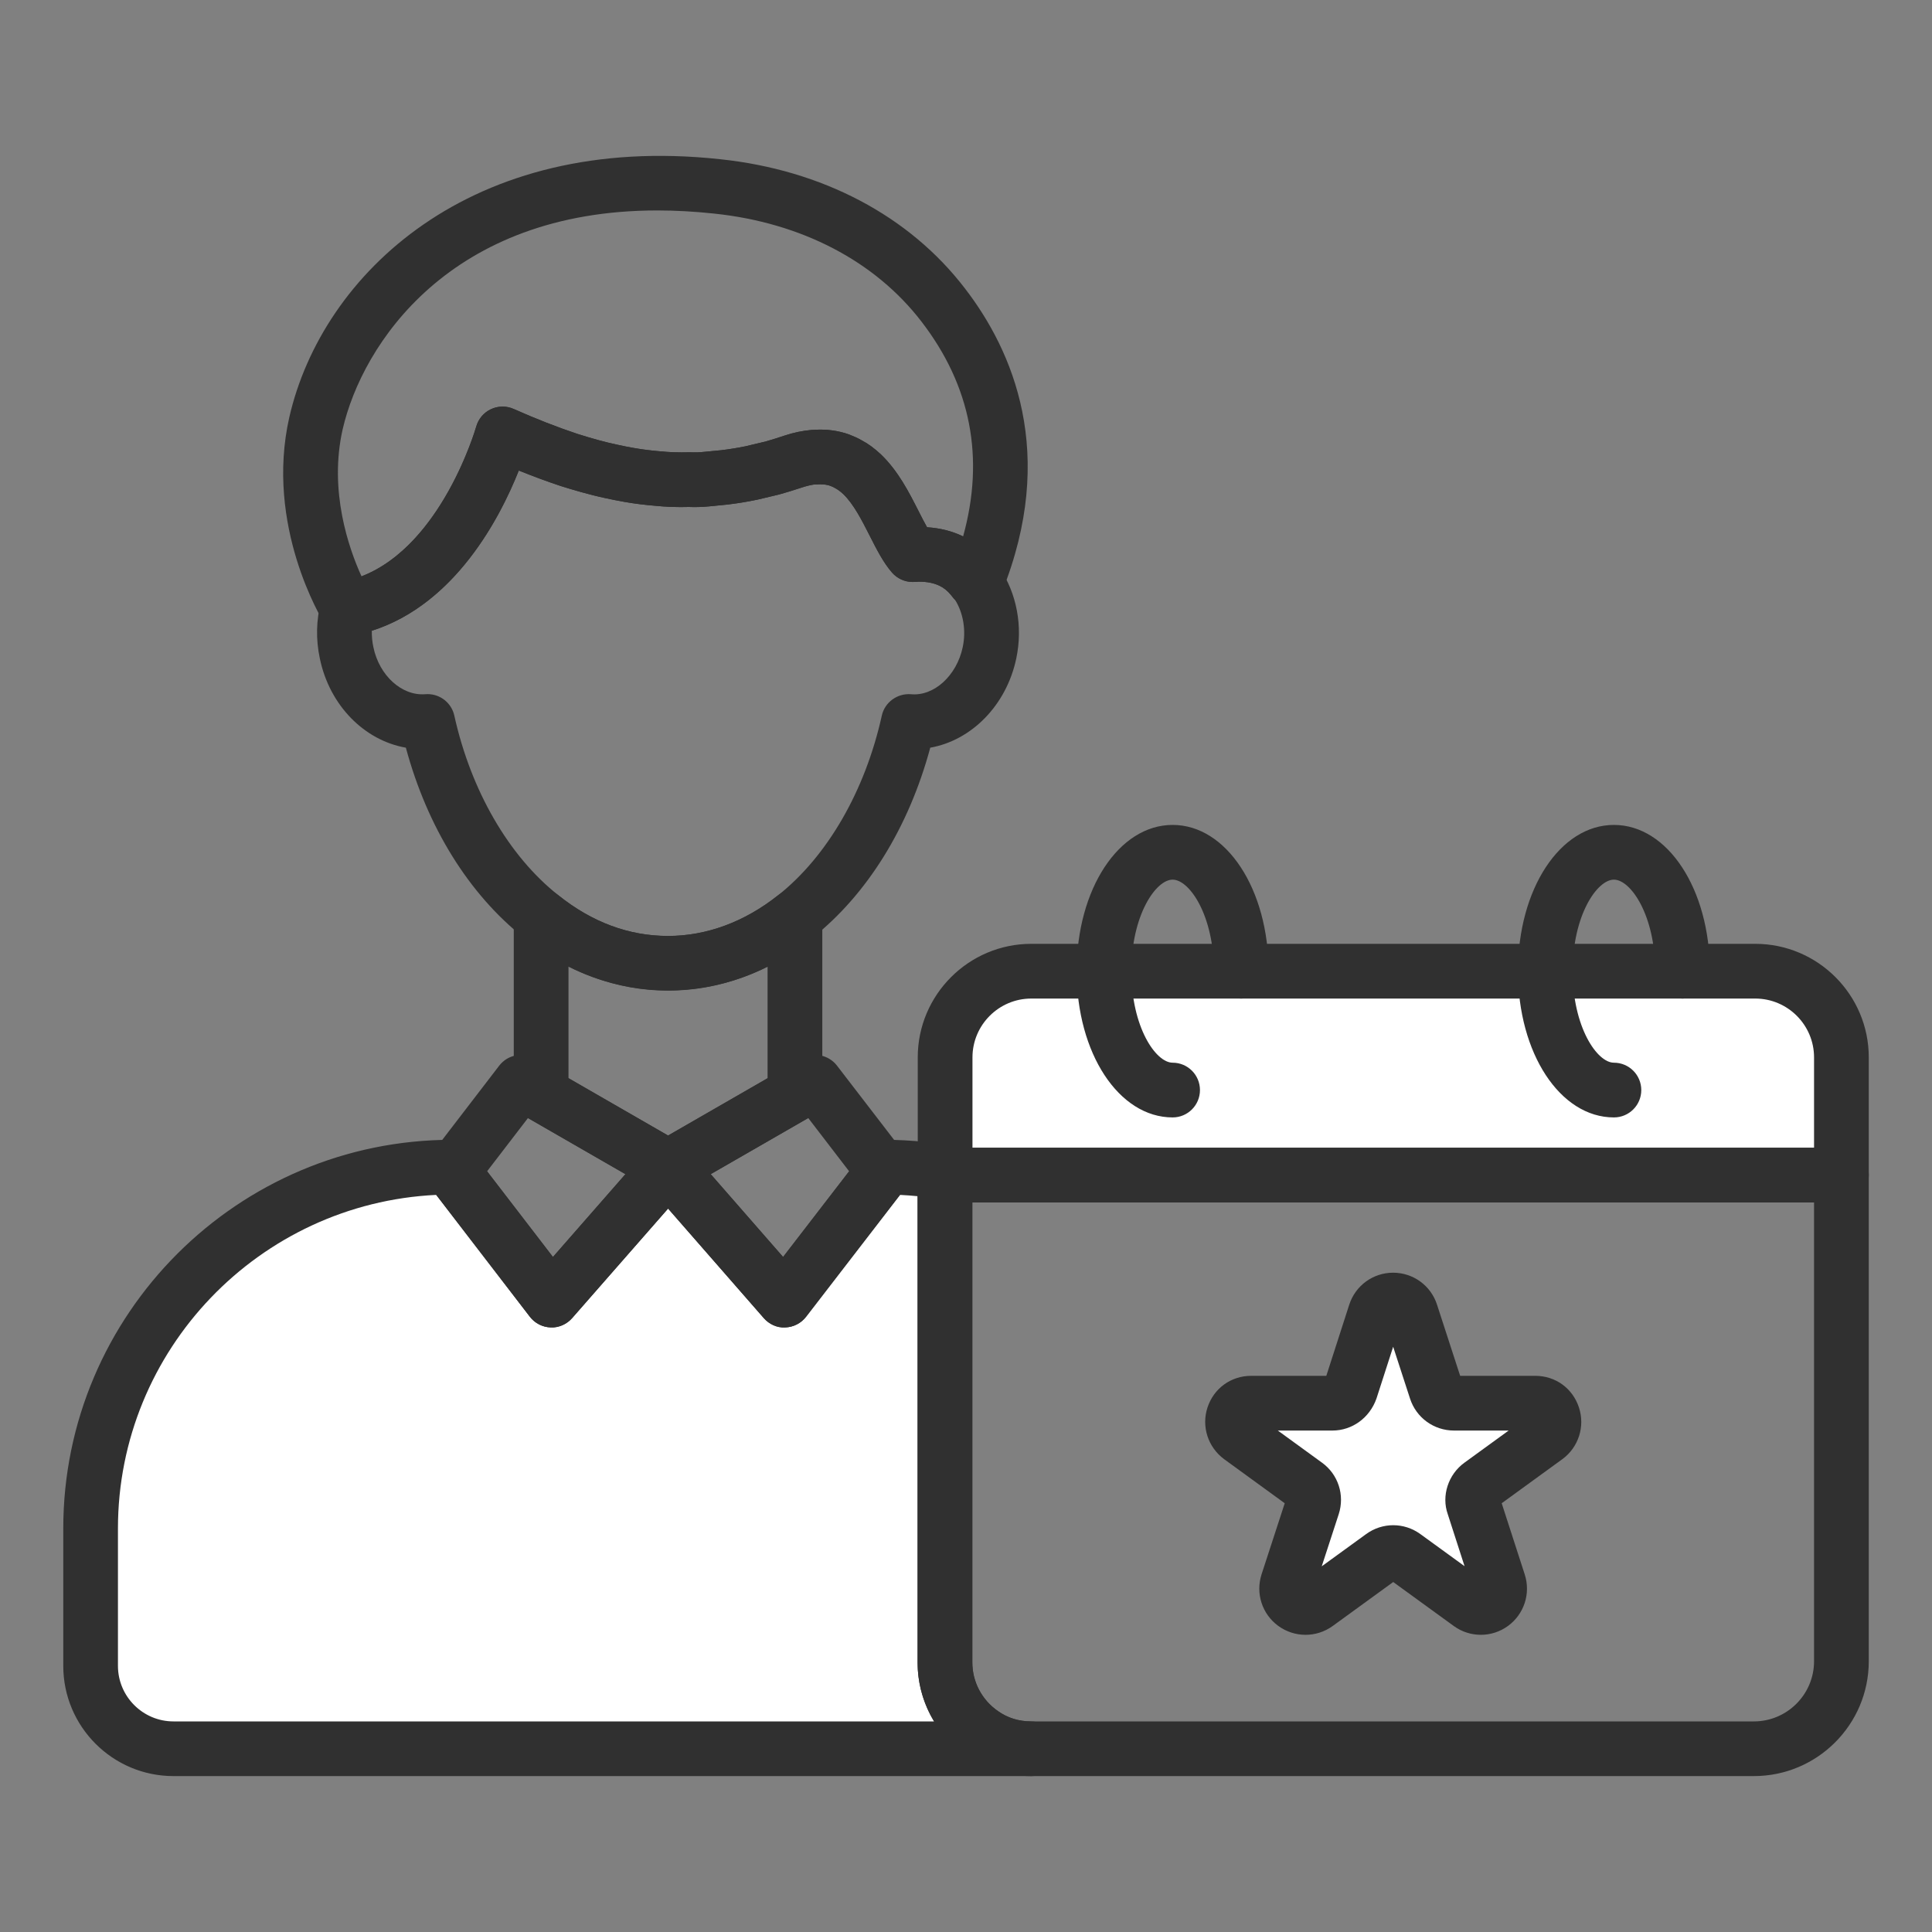
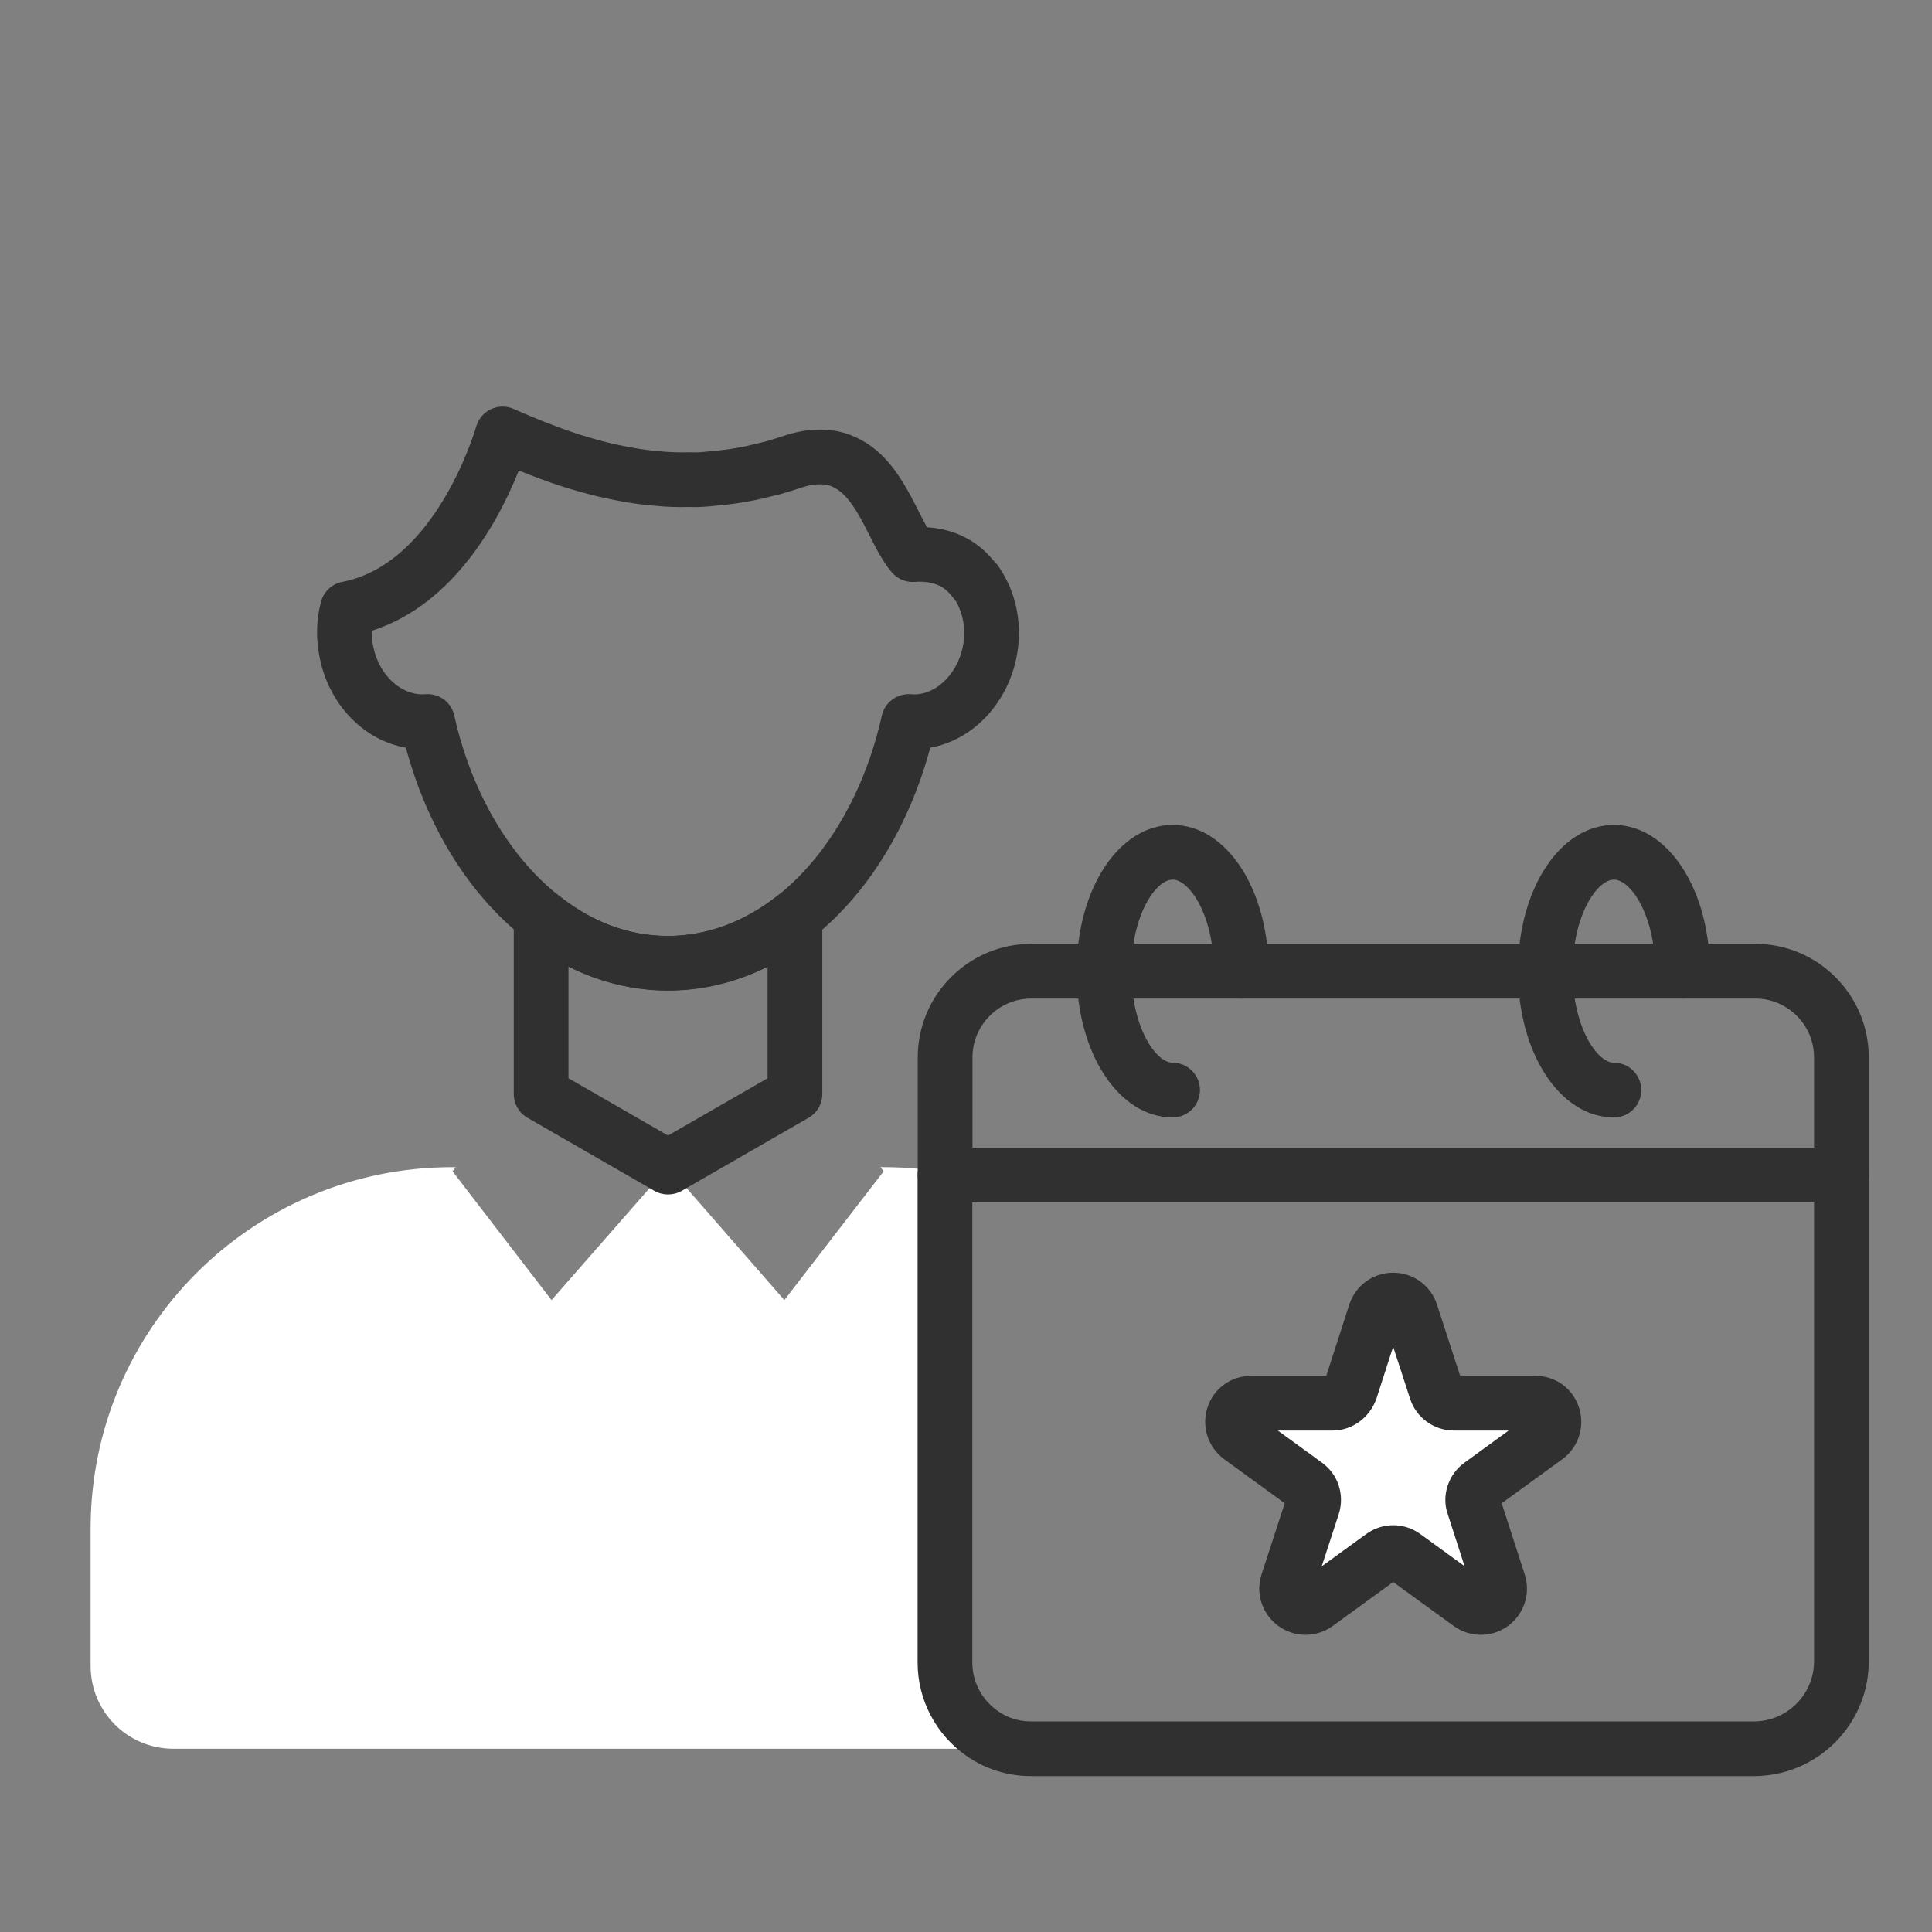
<svg xmlns="http://www.w3.org/2000/svg" width="40" height="40" viewBox="0 0 40 40" fill="none">
  <rect x="0" y="0" width="40" height="40" fill="#808080" stroke="none" />
  <path d="M13.831 20.51C12.772 20.51 11.741 20.132 10.849 19.417C9.707 18.513 8.847 17.125 8.403 15.48C7.545 15.33 6.821 14.606 6.621 13.629C6.538 13.241 6.546 12.835 6.646 12.459C6.702 12.248 6.873 12.088 7.087 12.047C9.042 11.672 9.851 8.861 9.859 8.833C9.904 8.674 10.015 8.542 10.164 8.472C10.312 8.402 10.485 8.4 10.635 8.467C11.089 8.669 11.535 8.844 11.96 8.985C12.284 9.087 12.539 9.156 12.776 9.206C12.901 9.235 13.017 9.256 13.133 9.276C13.307 9.307 13.483 9.328 13.665 9.344C13.856 9.363 14.051 9.37 14.277 9.364C14.405 9.369 14.491 9.364 14.582 9.355L14.933 9.321C15.09 9.302 15.257 9.276 15.434 9.24L15.85 9.141C15.959 9.11 16.097 9.067 16.241 9.019C16.431 8.956 16.616 8.917 16.803 8.901C16.807 8.901 16.872 8.898 16.876 8.898C17.118 8.883 17.364 8.917 17.581 8.996C17.682 9.036 17.766 9.072 17.851 9.122C17.969 9.184 18.106 9.283 18.241 9.41C18.6 9.757 18.821 10.194 19.016 10.579C19.075 10.696 19.136 10.815 19.193 10.916C19.47 10.934 19.718 10.997 19.947 11.109C20.183 11.223 20.393 11.39 20.569 11.606C20.572 11.61 20.575 11.615 20.579 11.619C20.595 11.634 20.611 11.648 20.623 11.663C20.649 11.691 20.672 11.722 20.692 11.755C21.053 12.287 21.18 12.97 21.041 13.632C20.836 14.606 20.112 15.329 19.26 15.48C18.815 17.13 17.955 18.52 16.811 19.425C15.917 20.135 14.887 20.51 13.831 20.51ZM8.853 14.371C9.117 14.371 9.348 14.554 9.406 14.815C9.749 16.367 10.533 17.722 11.555 18.531C12.256 19.094 13.021 19.378 13.831 19.378C14.628 19.378 15.415 19.087 16.107 18.538C17.13 17.729 17.913 16.372 18.257 14.815C18.319 14.537 18.581 14.351 18.86 14.373C19.337 14.419 19.808 13.988 19.932 13.399C20.005 13.054 19.945 12.691 19.773 12.419C19.753 12.399 19.735 12.379 19.718 12.356C19.703 12.339 19.692 12.324 19.68 12.309C19.611 12.227 19.539 12.17 19.454 12.129C19.333 12.07 19.198 12.043 19.025 12.043C18.965 12.047 18.93 12.049 18.895 12.049C18.73 12.049 18.574 11.977 18.466 11.852C18.285 11.642 18.149 11.374 18.006 11.091C17.843 10.77 17.675 10.439 17.459 10.23C17.404 10.179 17.349 10.137 17.294 10.108C17.237 10.075 17.207 10.066 17.179 10.055C17.132 10.038 17.061 10.027 16.98 10.027C16.913 10.031 16.881 10.032 16.85 10.032C16.801 10.038 16.703 10.059 16.599 10.094C16.436 10.148 16.28 10.196 16.13 10.238L15.68 10.345C15.454 10.392 15.257 10.423 15.055 10.447L14.692 10.483C14.542 10.497 14.402 10.502 14.262 10.496C14.032 10.503 13.788 10.495 13.558 10.471C13.352 10.453 13.143 10.429 12.934 10.392C12.799 10.367 12.666 10.343 12.533 10.313C12.186 10.239 11.841 10.135 11.611 10.063C11.325 9.968 11.034 9.86 10.741 9.742C10.36 10.701 9.434 12.506 7.698 13.059C7.696 13.171 7.706 13.286 7.73 13.396C7.851 13.989 8.321 14.41 8.802 14.373C8.82 14.372 8.837 14.371 8.853 14.371Z" fill="#303030" />
-   <path d="M7.194 13.17C7.001 13.17 6.818 13.071 6.713 12.903C6.662 12.821 5.48 10.884 5.99 8.638C6.668 5.674 9.751 2.738 14.906 3.296C17.025 3.518 18.828 4.469 19.979 5.973C20.966 7.255 21.9 9.389 20.74 12.266C20.668 12.444 20.512 12.574 20.323 12.61C20.139 12.647 19.949 12.589 19.816 12.457C19.78 12.428 19.747 12.394 19.718 12.356C19.715 12.352 19.703 12.337 19.691 12.321C19.619 12.233 19.544 12.172 19.454 12.129C19.334 12.07 19.198 12.043 19.025 12.043C18.966 12.047 18.93 12.049 18.895 12.049C18.731 12.049 18.575 11.977 18.467 11.853C18.285 11.643 18.15 11.374 18.006 11.091C17.843 10.771 17.676 10.439 17.459 10.23C17.405 10.179 17.349 10.137 17.294 10.108C17.238 10.075 17.208 10.066 17.18 10.055C17.133 10.038 17.062 10.027 16.98 10.027C16.914 10.031 16.881 10.032 16.851 10.032C16.801 10.039 16.703 10.059 16.599 10.094C16.436 10.148 16.281 10.196 16.13 10.238L15.68 10.345C15.454 10.392 15.258 10.423 15.055 10.447L14.692 10.483C14.542 10.497 14.402 10.502 14.263 10.496C14.033 10.503 13.789 10.495 13.558 10.471C13.352 10.454 13.144 10.429 12.934 10.392C12.8 10.368 12.667 10.343 12.533 10.313C12.187 10.239 11.841 10.135 11.611 10.063C11.325 9.968 11.035 9.86 10.741 9.742C10.332 10.772 9.294 12.778 7.301 13.16C7.265 13.167 7.229 13.17 7.194 13.17ZM13.609 4.357C9.321 4.357 7.499 7.124 7.094 8.89C6.806 10.162 7.22 11.351 7.485 11.933C9.153 11.289 9.852 8.859 9.86 8.833C9.904 8.674 10.015 8.542 10.164 8.472C10.313 8.402 10.485 8.4 10.635 8.467C11.09 8.669 11.536 8.844 11.96 8.985C12.285 9.087 12.539 9.156 12.776 9.206C12.901 9.235 13.018 9.256 13.133 9.277C13.307 9.308 13.484 9.328 13.665 9.344C13.857 9.363 14.052 9.37 14.277 9.364C14.405 9.369 14.492 9.364 14.582 9.355L14.934 9.321C15.091 9.302 15.257 9.276 15.434 9.24L15.851 9.141C15.959 9.11 16.098 9.067 16.242 9.019C16.432 8.956 16.616 8.917 16.803 8.902C16.807 8.901 16.872 8.898 16.876 8.898C17.118 8.883 17.365 8.917 17.582 8.996C17.682 9.036 17.767 9.072 17.851 9.123C17.97 9.184 18.106 9.283 18.241 9.41C18.6 9.757 18.821 10.194 19.017 10.579C19.076 10.696 19.136 10.815 19.194 10.916C19.467 10.934 19.713 10.996 19.94 11.106C20.39 9.481 20.102 7.99 19.081 6.662C18.119 5.407 16.595 4.612 14.786 4.422C14.375 4.378 13.983 4.357 13.609 4.357Z" fill="#303030" />
  <path d="M21.348 36.206H3.592C2.641 36.206 1.876 35.441 1.876 34.49V31.647C1.876 27.512 5.229 24.165 9.364 24.165H9.437L9.369 24.25L11.419 26.917L13.441 24.607L13.832 24.165L14.217 24.601L16.239 26.917L18.296 24.25L18.227 24.165H18.301C18.834 24.165 19.36 24.221 19.859 24.329H19.564V34.422C19.564 35.028 19.87 35.566 20.334 35.889C20.623 36.093 20.969 36.206 21.348 36.206Z" fill="white" />
-   <path d="M21.348 36.772H3.592C2.333 36.772 1.31 35.749 1.31 34.49V31.647C1.31 27.209 4.922 23.598 9.364 23.598H9.438C9.655 23.598 9.854 23.723 9.948 23.92C9.983 23.992 10.001 24.068 10.003 24.145L11.448 26.025L13.408 23.789C13.516 23.668 13.671 23.598 13.832 23.598C13.995 23.598 14.149 23.668 14.257 23.79L16.213 26.025L17.662 24.145C17.665 24.068 17.683 23.991 17.717 23.92C17.811 23.723 18.01 23.598 18.227 23.598H18.301C18.87 23.598 19.434 23.658 19.978 23.775C20.261 23.837 20.453 24.101 20.422 24.389C20.402 24.579 20.288 24.739 20.131 24.826V34.422C20.131 34.82 20.328 35.194 20.658 35.424C20.861 35.568 21.093 35.64 21.348 35.64C21.661 35.64 21.915 35.893 21.915 36.206C21.915 36.519 21.661 36.772 21.348 36.772ZM9.032 24.739C5.369 24.913 2.442 27.945 2.442 31.647V34.49C2.442 35.124 2.958 35.64 3.592 35.64H19.339C19.119 35.277 18.998 34.857 18.998 34.422V24.766C18.877 24.754 18.756 24.745 18.634 24.739L16.688 27.263C16.585 27.397 16.427 27.478 16.257 27.483C16.095 27.499 15.924 27.418 15.813 27.29L13.832 25.02L11.846 27.29C11.735 27.418 11.56 27.495 11.402 27.483C11.232 27.478 11.074 27.397 10.971 27.262L9.032 24.739Z" fill="#303030" />
-   <path d="M16.24 27.483C16.077 27.483 15.921 27.413 15.813 27.289L13.408 24.539C13.296 24.411 13.246 24.24 13.274 24.072C13.301 23.904 13.403 23.758 13.55 23.673L16.595 21.918C16.843 21.775 17.156 21.838 17.329 22.063L18.738 23.895C18.901 24.099 18.904 24.388 18.744 24.595L16.689 27.262C16.585 27.397 16.427 27.477 16.257 27.483C16.252 27.483 16.245 27.483 16.24 27.483ZM14.716 24.309L16.213 26.024L17.58 24.25L16.734 23.148L14.716 24.309Z" fill="#303030" />
-   <path d="M11.419 27.483C11.413 27.483 11.407 27.483 11.402 27.483C11.232 27.477 11.074 27.396 10.97 27.262L8.92 24.594C8.761 24.387 8.764 24.098 8.927 23.895L8.995 23.81L10.336 22.063C10.509 21.838 10.822 21.775 11.07 21.918L14.115 23.673C14.262 23.758 14.364 23.904 14.391 24.073C14.418 24.241 14.369 24.412 14.256 24.54L11.846 27.289C11.738 27.413 11.583 27.483 11.419 27.483ZM10.085 24.25L11.448 26.024L12.948 24.309L10.931 23.148L10.085 24.25Z" fill="#303030" />
  <path d="M13.831 24.73C13.734 24.73 13.636 24.705 13.548 24.655L10.921 23.142C10.745 23.041 10.637 22.854 10.637 22.651V18.976C10.637 18.758 10.762 18.559 10.958 18.465C11.154 18.37 11.387 18.397 11.558 18.534C12.256 19.094 13.021 19.378 13.831 19.378C14.628 19.378 15.415 19.087 16.106 18.538C16.277 18.402 16.511 18.377 16.705 18.471C16.901 18.566 17.025 18.764 17.025 18.981V22.651C17.025 22.854 16.917 23.041 16.741 23.142L14.114 24.655C14.026 24.705 13.928 24.73 13.831 24.73ZM11.77 22.324L13.831 23.51L15.892 22.324V20.014C14.585 20.669 13.073 20.668 11.77 20.012V22.324Z" fill="#303030" />
-   <path d="M19.566 24.33H38.124V21.892C38.124 20.907 37.325 20.108 36.34 20.108H21.351C20.365 20.108 19.566 20.907 19.566 21.892V24.33Z" fill="white" />
  <path d="M38.125 24.896H19.567C19.254 24.896 19.001 24.642 19.001 24.329V21.892C19.001 20.596 20.056 19.541 21.352 19.541H36.34C37.636 19.541 38.691 20.596 38.691 21.892V24.329C38.691 24.642 38.438 24.896 38.125 24.896ZM20.134 23.763H37.558V21.892C37.558 21.221 37.012 20.674 36.34 20.674H21.352C20.68 20.674 20.134 21.221 20.134 21.892V23.763Z" fill="#303030" />
  <path d="M36.312 36.772H21.348C20.862 36.772 20.398 36.627 20.008 36.352C19.376 35.913 18.998 35.19 18.998 34.422V24.329C18.998 24.016 19.251 23.763 19.564 23.763H38.125C38.438 23.763 38.691 24.016 38.691 24.329V34.394C38.691 35.705 37.624 36.772 36.312 36.772ZM20.131 24.895V34.422C20.131 34.82 20.328 35.194 20.658 35.424C20.861 35.568 21.093 35.64 21.348 35.64H36.312C36.999 35.64 37.558 35.081 37.558 34.394V24.895H20.131Z" fill="#303030" />
  <path d="M24.278 23.135C23.164 23.135 22.291 21.805 22.291 20.107C22.291 18.409 23.164 17.079 24.278 17.079C25.392 17.079 26.265 18.409 26.265 20.107C26.265 20.42 26.011 20.674 25.698 20.674C25.385 20.674 25.132 20.42 25.132 20.107C25.132 18.95 24.626 18.212 24.278 18.212C23.929 18.212 23.424 18.95 23.424 20.107C23.424 21.264 23.929 22.002 24.278 22.002C24.591 22.002 24.844 22.256 24.844 22.569C24.844 22.881 24.591 23.135 24.278 23.135Z" fill="#303030" />
  <path d="M33.414 23.135C32.3 23.135 31.428 21.805 31.428 20.107C31.428 18.409 32.3 17.079 33.414 17.079C34.529 17.079 35.401 18.409 35.401 20.107C35.401 20.42 35.148 20.674 34.835 20.674C34.522 20.674 34.269 20.42 34.269 20.107C34.269 18.95 33.763 18.212 33.414 18.212C33.066 18.212 32.56 18.95 32.56 20.107C32.56 21.264 33.066 22.002 33.414 22.002C33.728 22.002 33.981 22.256 33.981 22.569C33.981 22.881 33.728 23.135 33.414 23.135Z" fill="#303030" />
  <path d="M32.013 29.753L30.652 30.742C30.518 30.84 30.457 31.016 30.513 31.174L31.029 32.772C31.145 33.129 30.736 33.426 30.434 33.208L29.073 32.219C28.939 32.121 28.753 32.121 28.618 32.219L27.258 33.208C26.951 33.426 26.542 33.129 26.658 32.772L27.178 31.174C27.23 31.016 27.174 30.84 27.039 30.742L25.678 29.753C25.377 29.53 25.53 29.052 25.906 29.052H27.587C27.754 29.052 27.903 28.94 27.959 28.782L28.474 27.185C28.59 26.827 29.096 26.827 29.213 27.185L29.733 28.782C29.784 28.94 29.933 29.052 30.104 29.052H31.785C32.162 29.052 32.315 29.53 32.013 29.753Z" fill="white" />
  <path d="M30.659 33.847C30.464 33.847 30.268 33.787 30.102 33.667L28.845 32.754L27.59 33.666C27.25 33.91 26.798 33.907 26.463 33.661C26.13 33.417 25.992 32.989 26.119 32.596L26.599 31.123L25.345 30.211C25.008 29.962 24.871 29.532 25 29.14C25.131 28.742 25.487 28.485 25.906 28.485H27.46L27.935 27.011C28.064 26.615 28.428 26.35 28.843 26.35C29.258 26.35 29.623 26.615 29.751 27.009L30.231 28.485H31.785C32.204 28.485 32.559 28.742 32.69 29.139C32.82 29.532 32.683 29.962 32.35 30.208L31.091 31.123L31.568 32.597C31.695 32.99 31.556 33.419 31.221 33.664C31.053 33.786 30.856 33.847 30.659 33.847ZM26.456 29.618L27.372 30.284C27.706 30.526 27.845 30.954 27.717 31.349L27.365 32.429L28.285 31.761C28.62 31.517 29.07 31.517 29.405 31.76L30.322 32.426L29.974 31.348C29.841 30.972 29.981 30.528 30.32 30.283L31.235 29.618H30.104C29.687 29.618 29.321 29.352 29.193 28.956L28.844 27.883L28.498 28.956C28.356 29.358 27.992 29.618 27.587 29.618H26.456ZM31.047 30.985L31.05 30.996C31.049 30.992 31.048 30.988 31.047 30.985Z" fill="#303030" />
</svg>